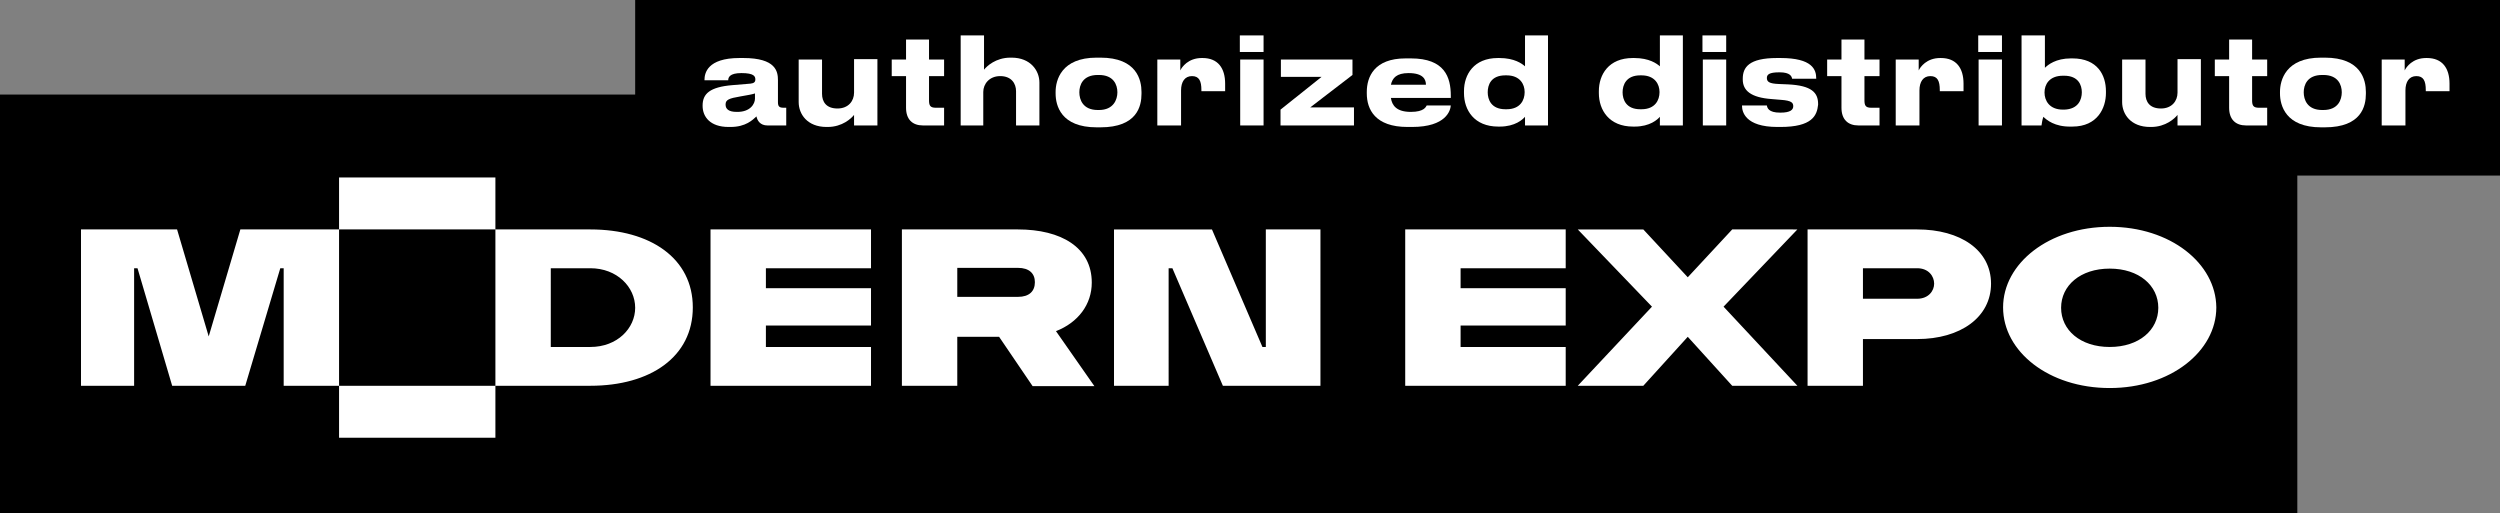
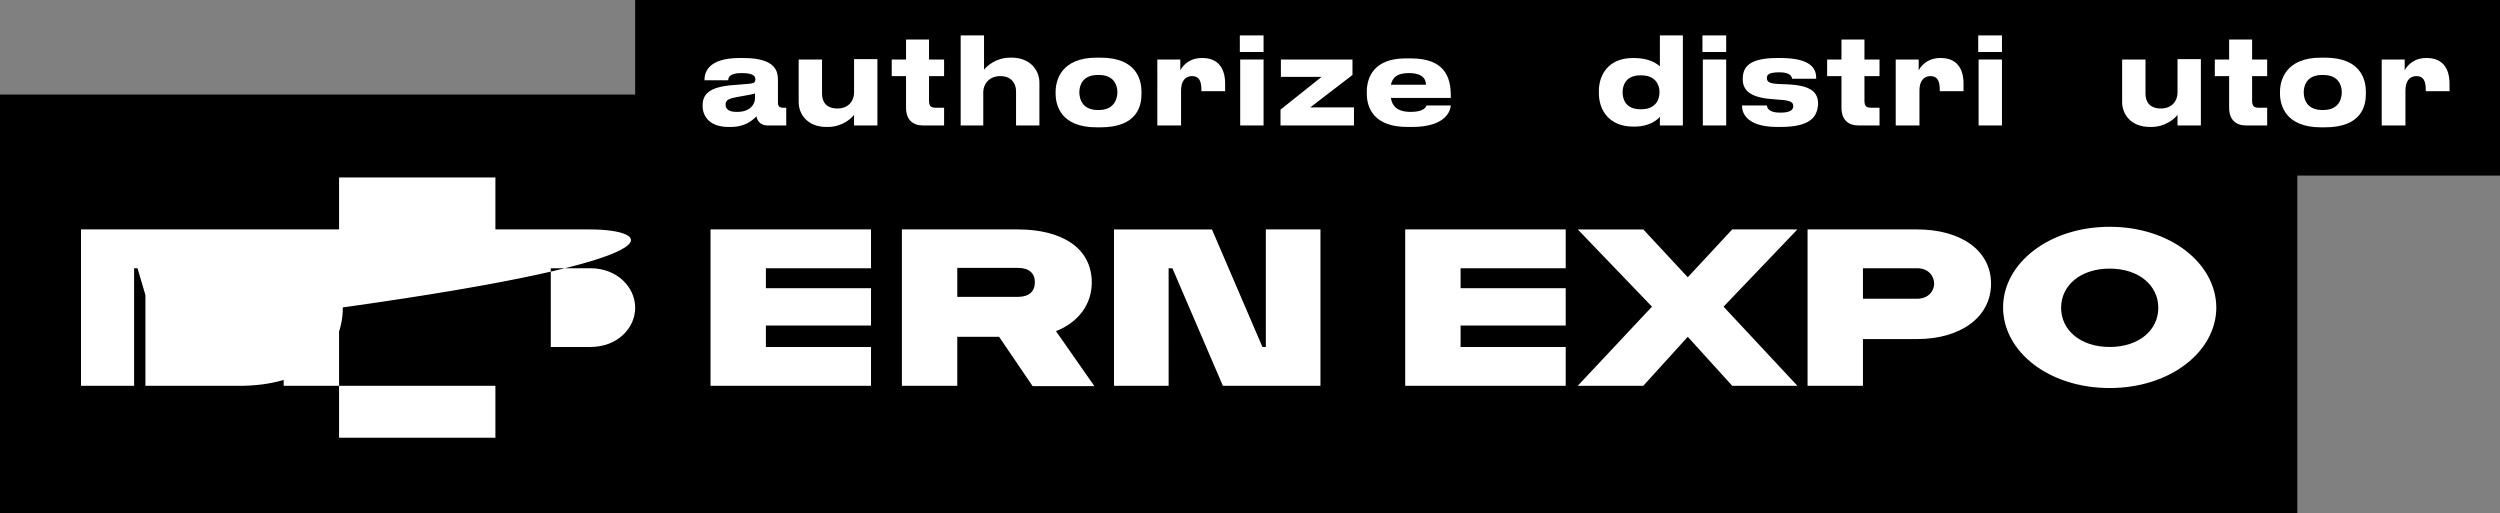
<svg xmlns="http://www.w3.org/2000/svg" version="1.1" id="Layer_1" x="0px" y="0px" viewBox="0 0 663.6 136.3" style="enable-background:new 0 0 663.6 136.3;" xml:space="preserve">
  <rect x="0" y="0" width="663.6" height="136.3" fill="#808080" stroke="none" />
  <style type="text/css">
	.st0{fill:#FFFFFF;}
</style>
  <g>
    <polygon points="663.6,0 168.6,0 168.6,25.1 0,25.1 0,136.3 609.8,136.3 609.8,46.6 663.6,46.6  " />
-     <path class="st0" d="M188.6,102.4h42.6V92.1h-27.9v-5.7h27.9v-9.9h-27.9v-5.3h27.9V60.9h-42.6V102.4z M90,116.2h41.5v-13.8H90   V116.2z M131.5,47.1H90v13.8h41.5V47.1z M560,60.2c-16.1,0-28.3,9.7-28.3,21.4S543.8,103,560,103c16.1,0,28.3-9.7,28.3-21.4   C588.2,69.9,576.1,60.2,560,60.2z M560,92.1c-7.8,0-12.9-4.5-12.9-10.4s5.1-10.4,12.9-10.4c7.8,0,12.9,4.5,12.9,10.4   S567.8,92.1,560,92.1z M336.1,92.1h-1l-13.4-31.2h-26v41.5h14.5V71.2h1l13.4,31.2h25.9V60.9H336v31.2H336.1z M508.9,60.9h-29.1   v41.5h14.7V90h14.4c11.5,0,19.6-5.8,19.6-14.7S520.4,60.9,508.9,60.9z M508.9,79.3h-14.4v-8.1h14.4c3,0,4.5,2.1,4.5,4.1   C513.4,77.2,511.9,79.3,508.9,79.3z M289.8,75c0-9.3-8.1-14.1-19.6-14.1h-30.8v41.5h14.7v-13h11.1l8.9,13.1h16.4l-10.2-14.6   C286.2,85.6,289.8,80.8,289.8,75z M270.2,78.8h-16.1v-7.7h16.1c3,0,4.5,1.5,4.5,3.8C274.7,77.3,273.2,78.8,270.2,78.8z M373,102.4   h42.6V92.1h-27.9v-5.7h27.9v-9.9h-27.9v-5.3h27.9V60.9H373V102.4z M459.8,60.9L448,73.6l-11.8-12.7h-17.4l19.7,20.5l-19.7,21h17.4   l11.8-13l11.8,13h17.3l-19.6-21l19.6-20.5L459.8,60.9z M63.8,60.9l-8.4,28.4L47,60.9H21.5v41.5h14.1V71.2h0.9l9.2,31.2h19.4   l9.3-31.2h0.9v31.2H90V60.9H63.8z M156.7,60.9h-25.2v41.5h25.2c16,0,27.2-7.7,27.2-20.8C183.9,68.6,172.7,60.9,156.7,60.9z    M156.7,92.1h-10.5V71.2h10.5c7.1,0,11.9,5,11.9,10.5C168.6,87.1,163.9,92.1,156.7,92.1z" />
+     <path class="st0" d="M188.6,102.4h42.6V92.1h-27.9v-5.7h27.9v-9.9h-27.9v-5.3h27.9V60.9h-42.6V102.4z M90,116.2h41.5v-13.8H90   V116.2z M131.5,47.1H90v13.8h41.5V47.1z M560,60.2c-16.1,0-28.3,9.7-28.3,21.4S543.8,103,560,103c16.1,0,28.3-9.7,28.3-21.4   C588.2,69.9,576.1,60.2,560,60.2z M560,92.1c-7.8,0-12.9-4.5-12.9-10.4s5.1-10.4,12.9-10.4c7.8,0,12.9,4.5,12.9,10.4   S567.8,92.1,560,92.1z M336.1,92.1h-1l-13.4-31.2h-26v41.5h14.5V71.2h1l13.4,31.2h25.9V60.9H336v31.2H336.1z M508.9,60.9h-29.1   v41.5h14.7V90h14.4c11.5,0,19.6-5.8,19.6-14.7S520.4,60.9,508.9,60.9z M508.9,79.3h-14.4v-8.1h14.4c3,0,4.5,2.1,4.5,4.1   C513.4,77.2,511.9,79.3,508.9,79.3z M289.8,75c0-9.3-8.1-14.1-19.6-14.1h-30.8v41.5h14.7v-13h11.1l8.9,13.1h16.4l-10.2-14.6   C286.2,85.6,289.8,80.8,289.8,75z M270.2,78.8h-16.1v-7.7h16.1c3,0,4.5,1.5,4.5,3.8C274.7,77.3,273.2,78.8,270.2,78.8z M373,102.4   h42.6V92.1h-27.9v-5.7h27.9v-9.9h-27.9v-5.3h27.9V60.9H373V102.4z M459.8,60.9L448,73.6l-11.8-12.7h-17.4l19.7,20.5l-19.7,21h17.4   l11.8-13l11.8,13h17.3l-19.6-21l19.6-20.5L459.8,60.9z M63.8,60.9l-8.4,28.4L47,60.9H21.5v41.5h14.1V71.2h0.9l9.2,31.2h19.4   l9.3-31.2h0.9v31.2H90V60.9H63.8z h-25.2v41.5h25.2c16,0,27.2-7.7,27.2-20.8C183.9,68.6,172.7,60.9,156.7,60.9z    M156.7,92.1h-10.5V71.2h10.5c7.1,0,11.9,5,11.9,10.5C168.6,87.1,163.9,92.1,156.7,92.1z" />
    <g>
      <path class="st0" d="M193.9,33.7h-0.5c-4.9,0-6.9-2.7-6.9-5.6V28c0-3.1,1.9-4.9,7.9-5.4l4.8-0.4c0.9-0.1,1.3-0.4,1.3-1.1    c0-0.8-0.3-1.7-3.7-1.7c-3.2,0-3.5,1.2-3.5,1.9h-6.3v-0.1c0-1.7,0.7-5.8,9.3-5.8h1c8.7,0,9.2,3.6,9.2,5.9v5.8    c0,1.1,0.3,1.5,1.5,1.5h0.7v4.7h-5c-1.9,0-2.7-1.3-2.9-2.4C199.8,31.8,198,33.7,193.9,33.7z M200.4,26.2v-1.4    c-0.5,0.2-2.1,0.5-3.9,0.8c-3,0.5-3.9,0.9-3.9,2.1v0.1c0,1.1,0.8,1.9,2.9,1.9C199.2,29.8,200.4,27.5,200.4,26.2z" />
      <path class="st0" d="M232.8,33.3h-6.1v-2.8c-0.7,0.9-3.1,3.2-7,3.2h-0.3c-5.1,0-7.4-3.4-7.4-6.6V15.8h6.2v9.1    c0,2.1,1.1,3.9,4.1,3.9c2.9,0,4.4-2,4.4-4.2v-8.9h6.2V33.3z" />
      <path class="st0" d="M250.6,33.3H245c-2.8,0-4.5-1.6-4.5-4.7v-8.4h-3.8v-4.4h3.8v-5.3h6.1v5.3h4v4.4h-4v6.4c0,1.4,0.3,2,1.8,2h2.2    V33.3z" />
      <path class="st0" d="M255,9.4h6.2v9.1c0.7-0.9,3.1-3.2,7-3.2h0.3c5.1,0,7.4,3.5,7.4,6.6v11.4h-6.2v-9.1c0-2-1.2-4-4.2-4    c-2.9,0-4.5,2.1-4.5,4.2v8.9H255V9.4z" />
      <path class="st0" d="M280.2,24.8v-0.4c0-3.1,1.5-9.1,10.9-9.1h1c9.7,0,10.9,6,10.9,9.1v0.5c0,3.2-1.1,8.9-10.9,8.9h-1    C281.6,33.8,280.2,28,280.2,24.8z M296.6,24.5c0-2-1-4.6-4.9-4.6h-0.3c-4,0-4.9,2.7-4.9,4.6c0,1.9,0.9,4.7,4.9,4.7h0.3    C295.6,29.2,296.6,26.4,296.6,24.5z" />
      <path class="st0" d="M313.4,33.3h-6.2V15.8h6.1v2.9c0.4-0.9,2.1-3.3,5.7-3.3h0.2c4.1,0,6,2.7,6,6.8c0,0.8,0,1.2,0,2h-6.3v-0.3    c0-2.4-0.6-3.7-2.5-3.7c-1.9,0-2.9,1.5-2.9,3.8V33.3z" />
      <path class="st0" d="M335.4,13.8h-6.3V9.4h6.3V13.8z M335.4,33.3h-6.2V15.8h6.2V33.3z" />
      <path class="st0" d="M359.5,33.3h-19.6v-4.2l10.9-8.7h-10.8v-4.6H359v4.1l-11.2,8.6h11.6V33.3z" />
      <path class="st0" d="M374.8,33.7h-1.2c-8.6,0-10.8-4.7-10.8-8.9v-0.4c0-4,2-8.9,10.3-8.9h1.4c9,0,10.6,5,10.6,9.9v0.6h-15.9    c0.3,2,1.5,3.7,5.3,3.7c3.6,0,4-1.4,4.2-1.7h6.4C385,29.3,383.9,33.7,374.8,33.7z M369.2,22.5h9.3c0-1.3-0.6-3.1-4.6-3.1    C370.7,19.4,369.6,20.7,369.2,22.5z" />
-       <path class="st0" d="M410.9,9.4v23.9h-6.1V31c-0.6,0.7-2.6,2.6-6.7,2.6h-0.4c-6.4,0-9.1-4.4-9.1-8.9v-0.5c0-4.4,2.6-8.8,9-8.8h0.4    c4,0,6,1.5,6.8,2.2V9.4H410.9z M394.9,24.5L394.9,24.5c0,1.9,0.9,4.5,4.7,4.5h0.3c3.7,0,4.8-2.5,4.8-4.5v-0.1c0-2-1.2-4.4-4.8-4.4    h-0.3C395.7,20,394.9,22.6,394.9,24.5z" />
      <path class="st0" d="M446.7,9.4v23.9h-6.1V31c-0.6,0.7-2.6,2.6-6.7,2.6h-0.4c-6.4,0-9.1-4.4-9.1-8.9v-0.5c0-4.4,2.6-8.8,9-8.8h0.4    c4,0,6,1.5,6.8,2.2V9.4H446.7z M430.7,24.5L430.7,24.5c0,1.9,0.9,4.5,4.7,4.5h0.3c3.7,0,4.8-2.5,4.8-4.5v-0.1c0-2-1.2-4.4-4.8-4.4    h-0.3C431.6,20,430.7,22.6,430.7,24.5z" />
      <path class="st0" d="M458.2,13.8h-6.3V9.4h6.3V13.8z M458.1,33.3H452V15.8h6.2V33.3z" />
      <path class="st0" d="M472.6,33.7h-0.8c-8.6,0-9.4-4.1-9.4-5.6V28h6.6c0.1,0.6,0.4,1.9,3.5,1.9h0.1c2.7,0,3.4-0.8,3.4-1.7    c0-0.9-0.4-1.5-3.3-1.7l-2.4-0.2c-5.6-0.4-7.7-2.3-7.7-5.2v-0.2c0-3,1.6-5.5,9.1-5.5h0.9c8.5,0,9.5,3.1,9.5,5.4v0.1h-6.4    c-0.1-0.6-0.5-1.7-3.3-1.7h-0.1c-2.7,0-3.3,0.6-3.3,1.5c0,1,0.6,1.5,3.2,1.6l2.4,0.1c6.3,0.3,8,2.2,8,5.2v0.2    C482.3,30.7,481,33.7,472.6,33.7z" />
      <path class="st0" d="M498.9,33.3h-5.6c-2.8,0-4.5-1.6-4.5-4.7v-8.4h-3.8v-4.4h3.8v-5.3h6.1v5.3h4v4.4h-4v6.4c0,1.4,0.3,2,1.8,2    h2.2V33.3z" />
      <path class="st0" d="M509.4,33.3h-6.2V15.8h6.1v2.9c0.4-0.9,2.1-3.3,5.7-3.3h0.2c4.1,0,6,2.7,6,6.8c0,0.8,0,1.2,0,2h-6.3v-0.3    c0-2.4-0.6-3.7-2.5-3.7c-1.9,0-2.9,1.5-2.9,3.8V33.3z" />
      <path class="st0" d="M531.4,13.8h-6.3V9.4h6.3V13.8z M531.4,33.3h-6.2V15.8h6.2V33.3z" />
-       <path class="st0" d="M542.4,31c-0.3,0.8-0.4,1.6-0.5,2.3h-5.3V9.4h6.2V18c0.8-0.8,2.9-2.5,6.9-2.5h0.4c6.7,0,8.9,4.5,8.9,8.7v0.5    c0,3.9-2.2,8.9-8.9,8.9h-0.4C545.4,33.7,543.2,31.8,542.4,31z M552.6,24.5c0-1.9-0.9-4.4-4.7-4.4h-0.3c-3.7,0-4.9,2.4-4.9,4.4v0.1    c0,2,1.2,4.5,4.9,4.5h0.3C551.7,29,552.6,26.4,552.6,24.5L552.6,24.5z" />
      <path class="st0" d="M584.1,33.3H578v-2.8c-0.7,0.9-3.1,3.2-7,3.2h-0.3c-5.1,0-7.4-3.4-7.4-6.6V15.8h6.2v9.1    c0,2.1,1.1,3.9,4.1,3.9c2.9,0,4.4-2,4.4-4.2v-8.9h6.2V33.3z" />
      <path class="st0" d="M601.8,33.3h-5.6c-2.8,0-4.5-1.6-4.5-4.7v-8.4h-3.8v-4.4h3.8v-5.3h6.1v5.3h4v4.4h-4v6.4c0,1.4,0.3,2,1.8,2    h2.2V33.3z" />
      <path class="st0" d="M605.2,24.8v-0.4c0-3.1,1.5-9.1,10.9-9.1h1c9.7,0,10.9,6,10.9,9.1v0.5c0,3.2-1.1,8.9-10.9,8.9h-1    C606.7,33.8,605.2,28,605.2,24.8z M621.6,24.5c0-2-1-4.6-4.9-4.6h-0.3c-4,0-4.9,2.7-4.9,4.6c0,1.9,0.9,4.7,4.9,4.7h0.3    C620.7,29.2,621.6,26.4,621.6,24.5z" />
      <path class="st0" d="M638.4,33.3h-6.2V15.8h6.1v2.9c0.4-0.9,2.1-3.3,5.7-3.3h0.2c4.1,0,6,2.7,6,6.8c0,0.8,0,1.2,0,2h-6.3v-0.3    c0-2.4-0.6-3.7-2.5-3.7c-1.9,0-2.9,1.5-2.9,3.8V33.3z" />
    </g>
  </g>
</svg>